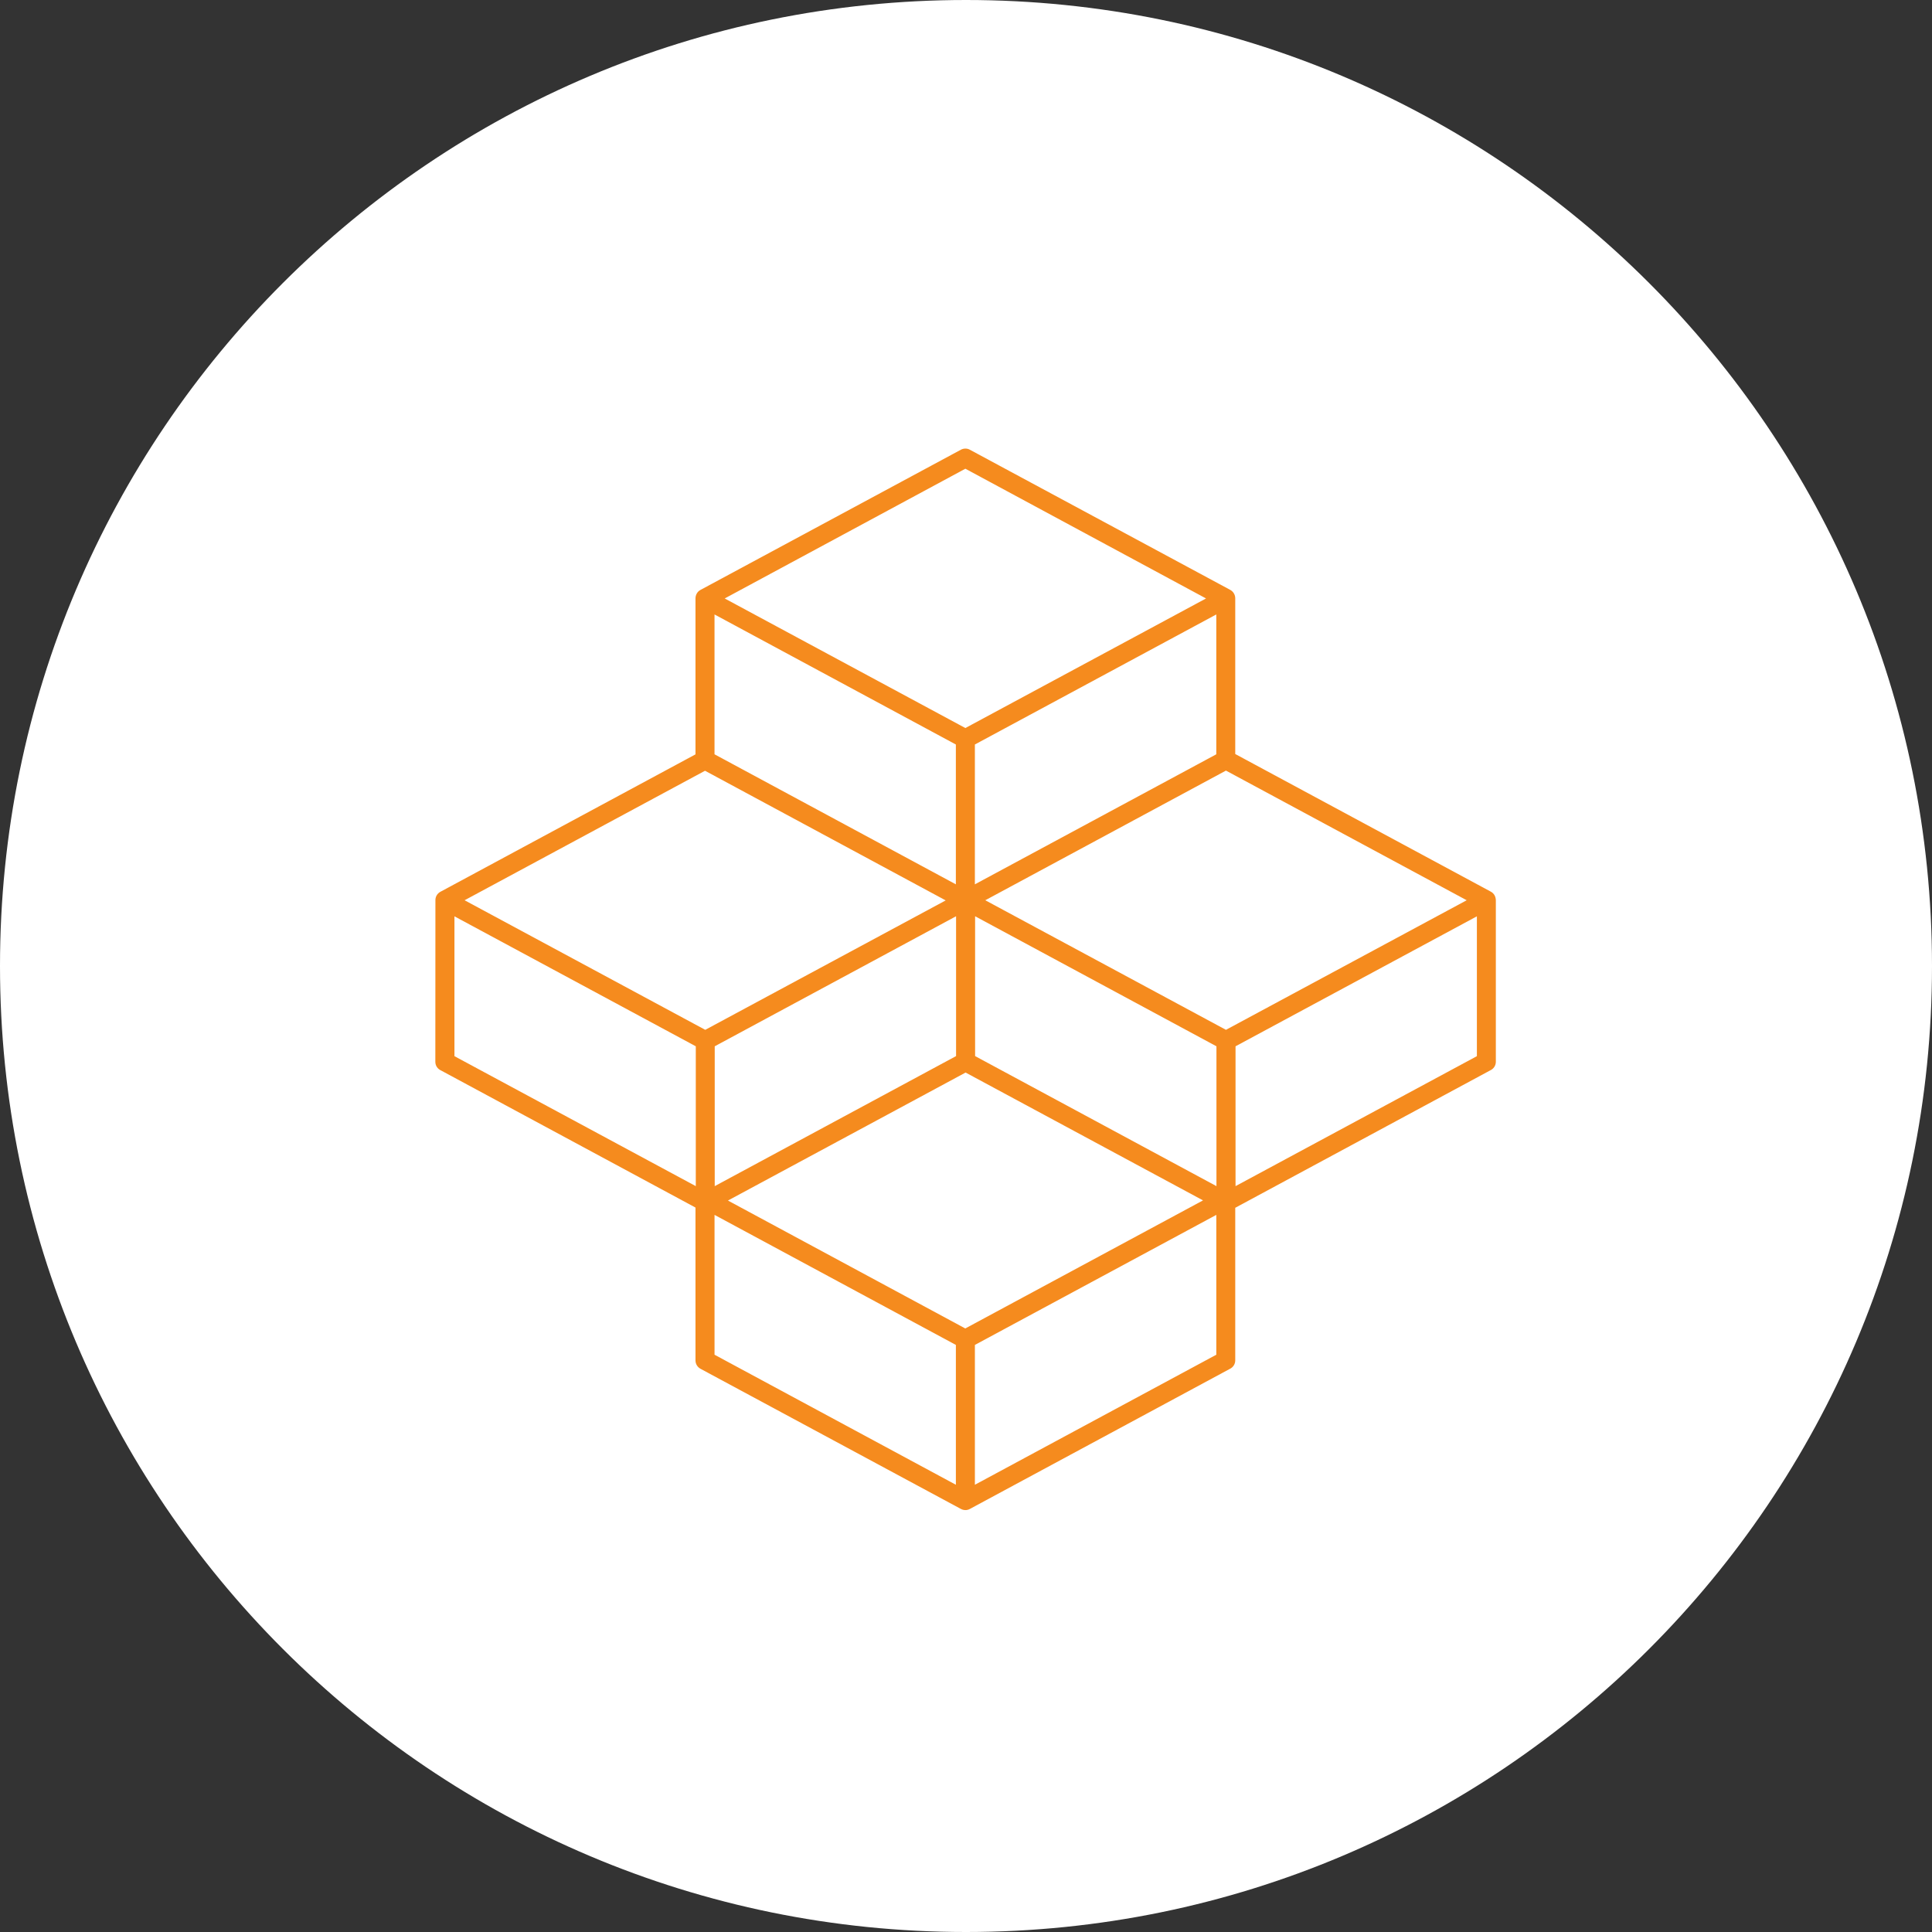
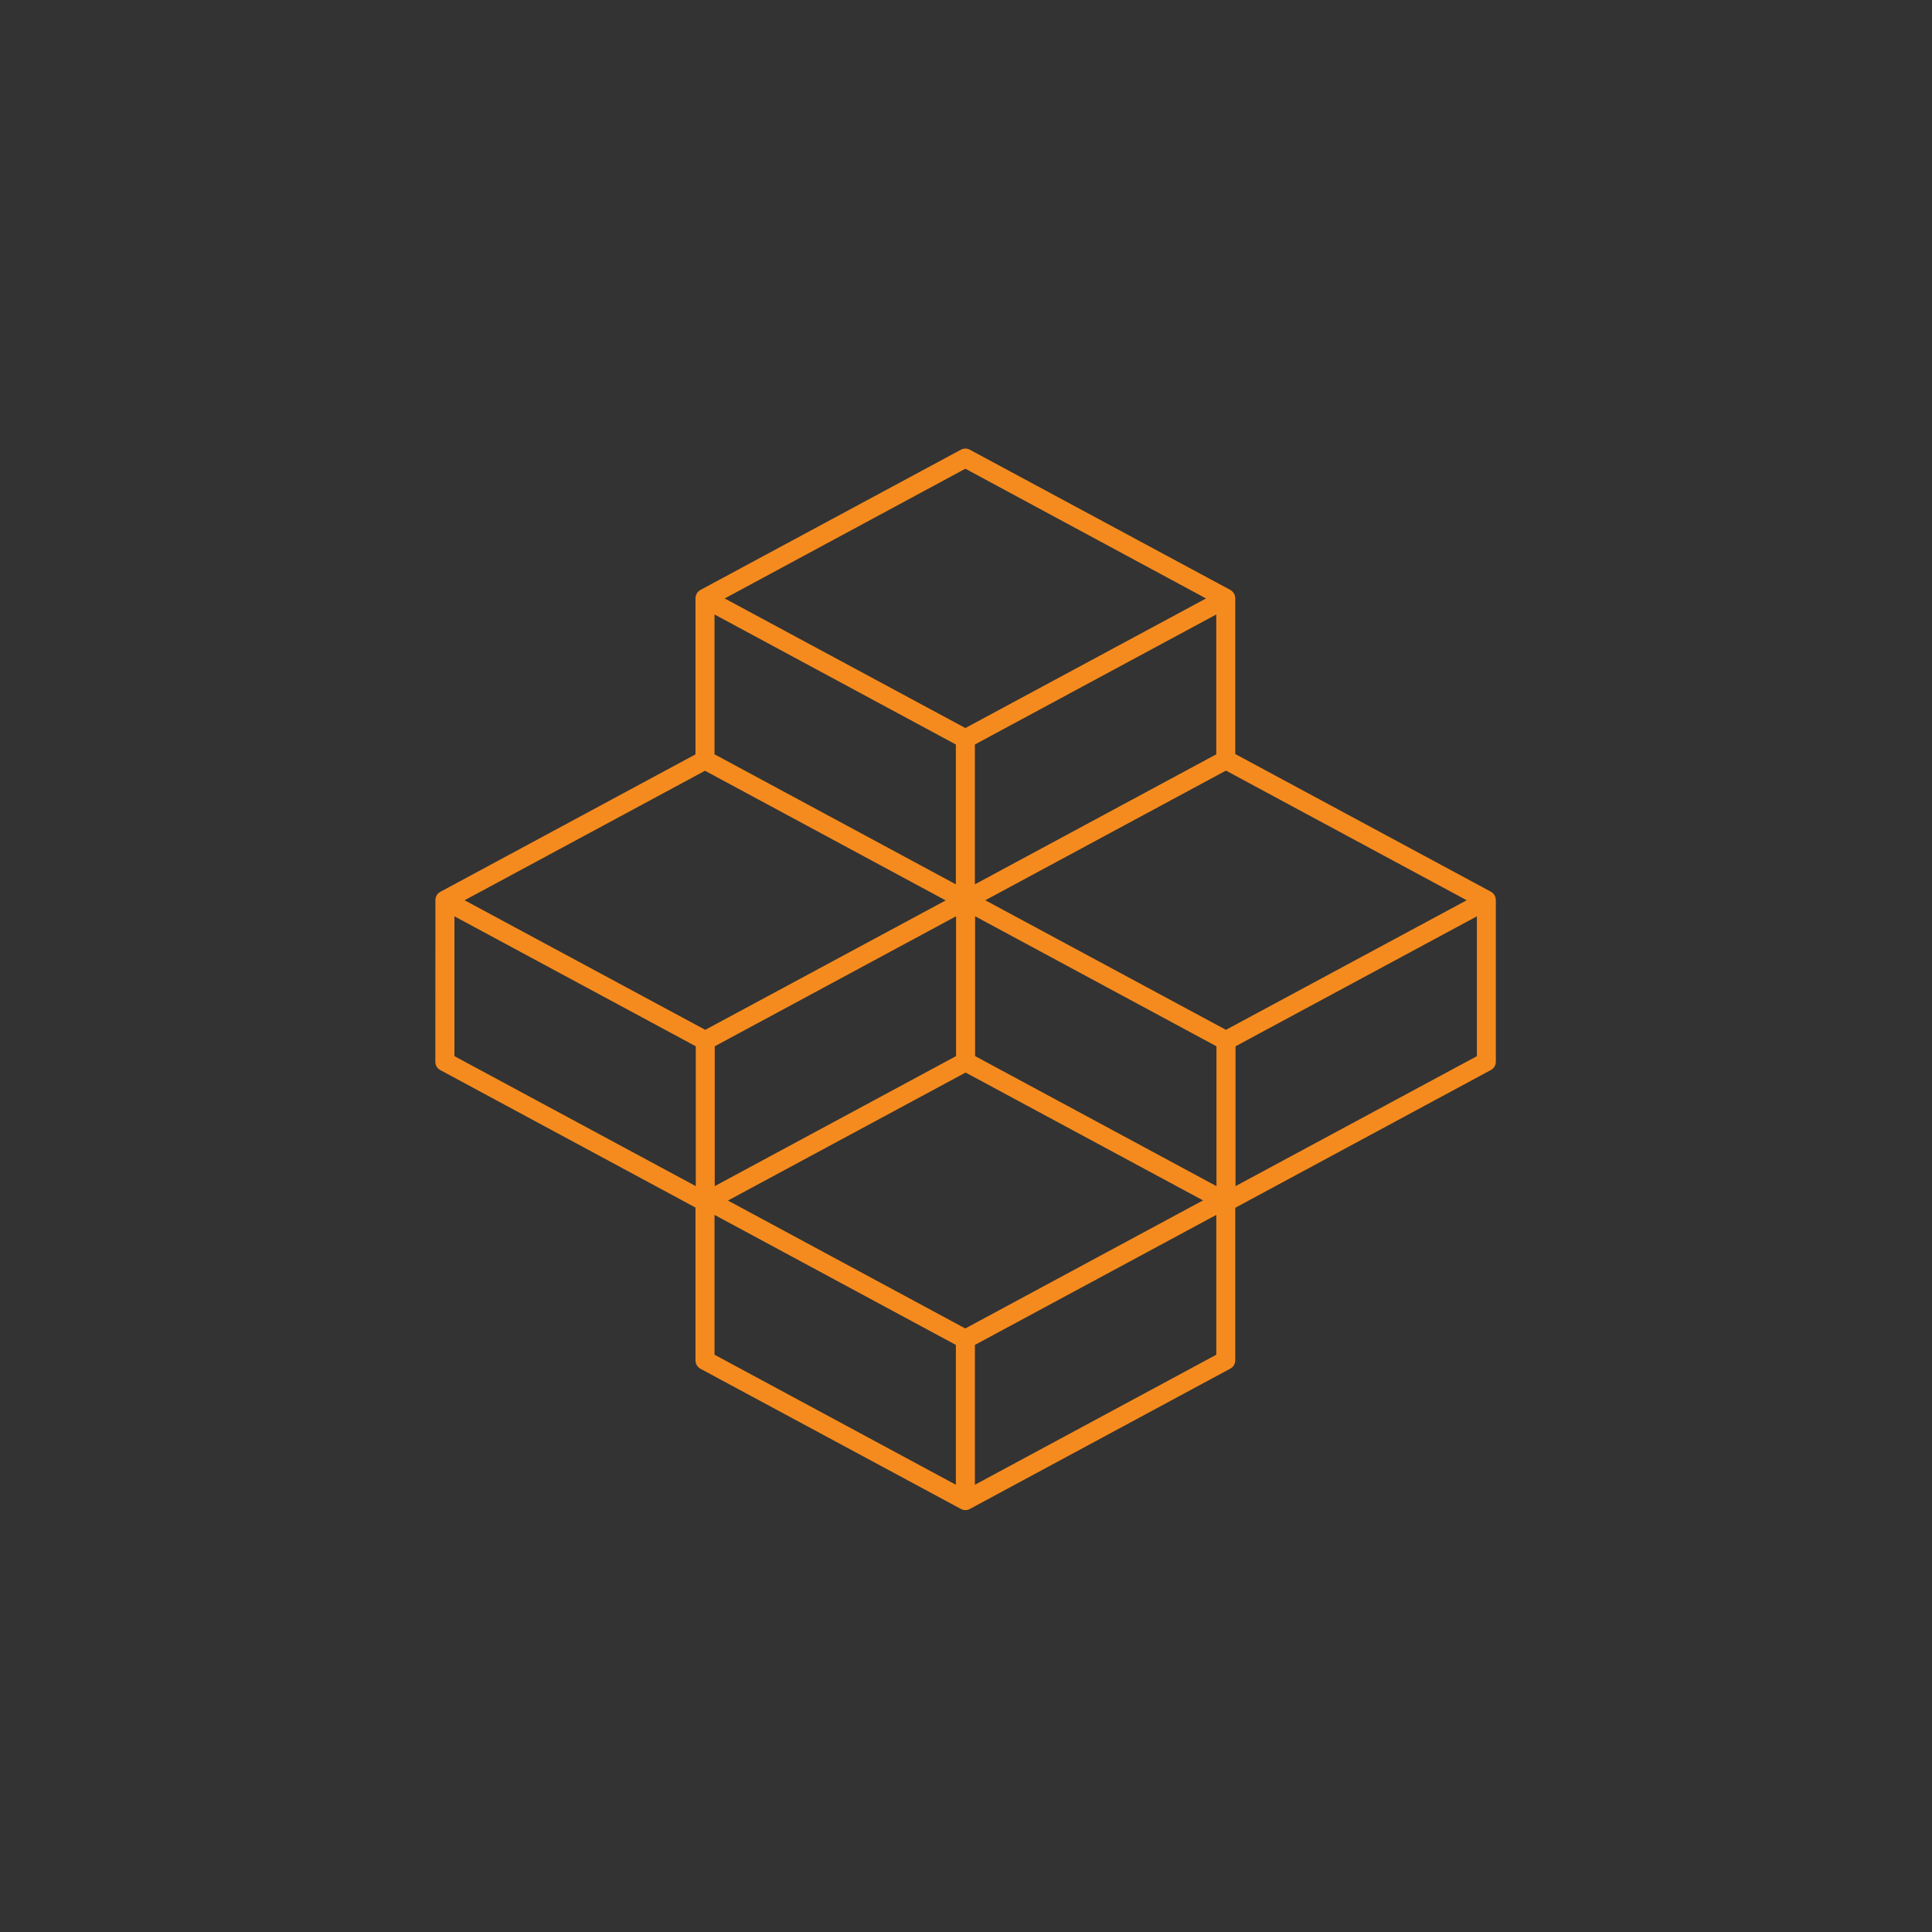
<svg xmlns="http://www.w3.org/2000/svg" width="100pt" height="100pt" viewBox="0 0 100 100">
  <rect x="0" y="0" width="100" height="100" fill="#333333" stroke="none" />
-   <path d="m100 50c0 27.613-22.387 50-50 50s-50-22.387-50-50 22.387-50 50-50 50 22.387 50 50" fill="#fff" />
  <path d="m48.949 46.605-12.457-6.711-12.445 6.703 12.457 6.707zm0.527 30.246v-7.238l-12.492-6.731v7.238zm0.984-7.238v7.238l12.496-6.731v-7.238zm-0.727 8.488-13.477-7.254c-0.164-0.09-0.258-0.258-0.258-0.434v-7.91l-13.176-7.098c-0.172-0.078-0.289-0.246-0.289-0.445l0.004-8.363c-0.004-0.176 0.09-0.348 0.258-0.438l13.203-7.113v-8.062c0-0.188 0.09-0.359 0.258-0.449l13.48-7.258c0.148-0.078 0.328-0.078 0.469 0.004l13.469 7.25c0.168 0.09 0.262 0.262 0.262 0.438v8.059l13.23 7.125c0.172 0.094 0.254 0.258 0.258 0.449v8.355c0 0.199-0.117 0.367-0.289 0.445l-13.199 7.113v7.898c0 0.199-0.117 0.367-0.289 0.445l-13.449 7.246c-0.148 0.082-0.324 0.074-0.465-0.004zm-12.055-15.961 12.285 6.621 12.305-6.629-12.289-6.617zm-1.664-0.746v-7.238l-12.492-6.727v7.238zm0.98-7.238v7.238l12.492-6.731v-7.238zm25.969 7.238v-7.238l-12.492-6.731v7.238zm0.988-7.238v7.238l12.492-6.727v-7.238zm-0.496-14.27-12.457 6.711 12.457 6.707 12.461-6.707zm-13.98 5.887v-7.238l-12.492-6.731v7.238zm0.984-7.238v7.238l12.496-6.731v-7.238zm-12.949-7.559 12.457 6.707 12.457-6.707-12.457-6.715z" fill="#f58b1e" />
</svg>